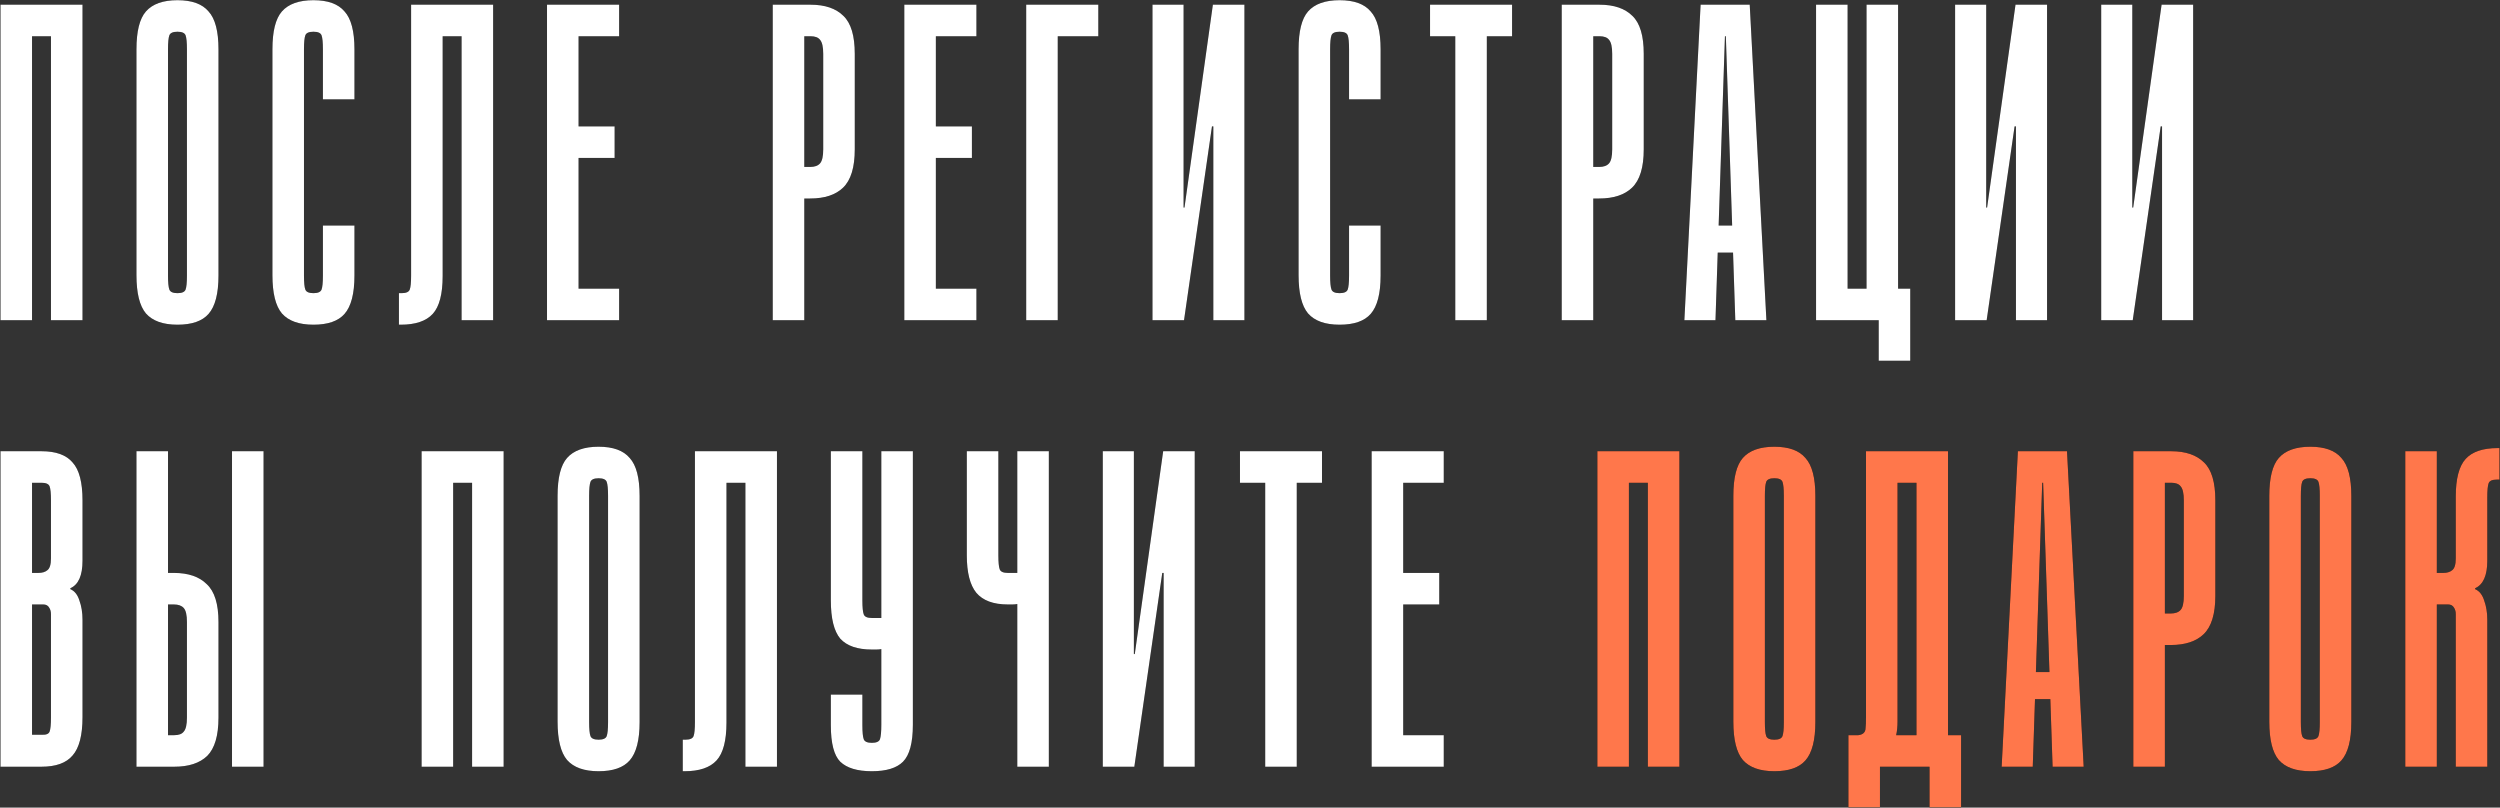
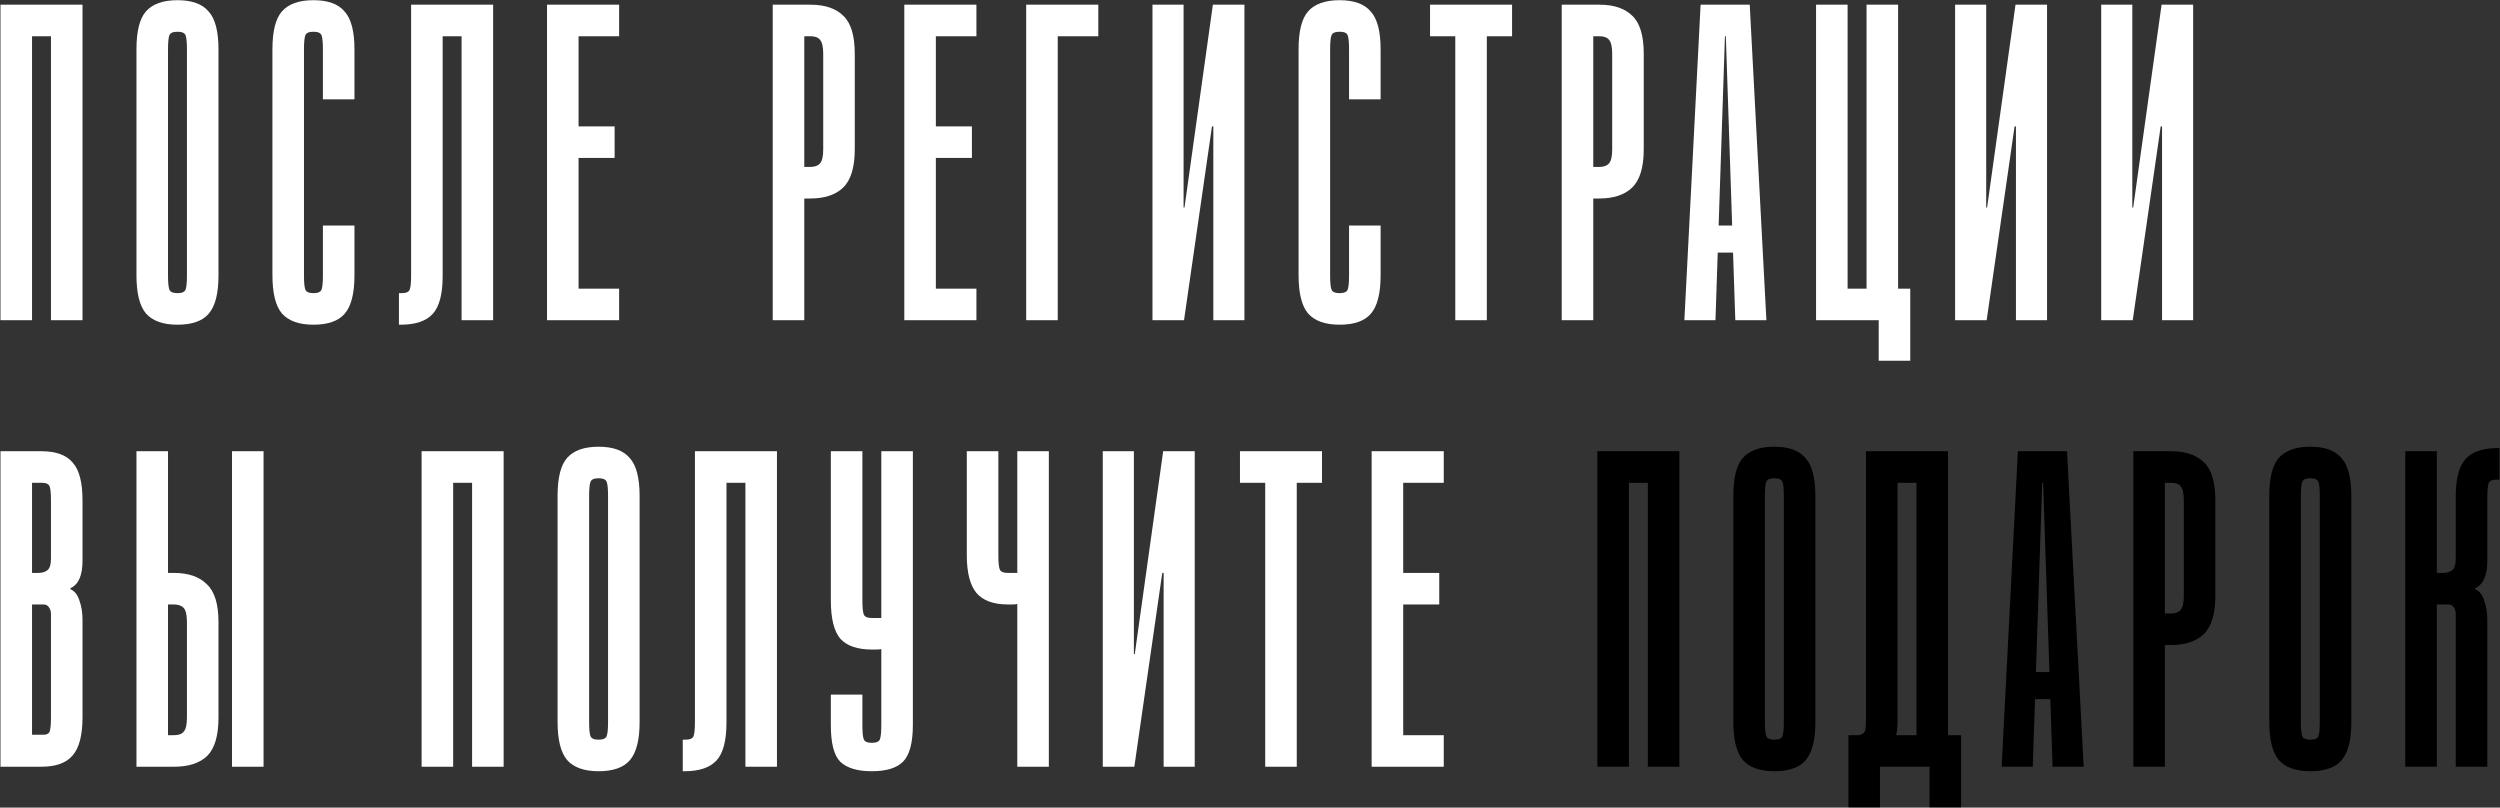
<svg xmlns="http://www.w3.org/2000/svg" width="1814" height="586" viewBox="0 0 1814 586" fill="none">
  <rect x="0" y="0" width="1814" height="586" fill="#333333" stroke="none" />
-   <path d="M59.874 3.406V232.332H36.981V26.298H23.246V232.332H0.353V3.406H59.874ZM158.535 199.955C158.535 213.037 156.136 222.303 151.34 227.754C146.761 232.986 139.24 235.602 128.774 235.602C118.309 235.602 110.678 232.877 105.882 227.426C101.303 221.976 99.014 212.71 99.014 199.628V35.782C99.014 22.701 101.303 13.544 105.882 8.311C110.678 2.861 118.309 0.135 128.774 0.135C139.24 0.135 146.761 2.861 151.34 8.311C156.136 13.544 158.535 22.701 158.535 35.782V199.955ZM135.642 35.782C135.642 30.768 135.315 27.388 134.661 25.644C134.007 23.9 132.045 23.028 128.774 23.028C125.504 23.028 123.542 23.9 122.888 25.644C122.234 27.388 121.907 30.768 121.907 35.782V199.955C121.907 204.97 122.234 208.349 122.888 210.093C123.542 211.838 125.504 212.71 128.774 212.71C132.045 212.71 134.007 211.838 134.661 210.093C135.315 208.349 135.642 204.97 135.642 199.955V35.782ZM220.567 199.955C220.567 204.97 220.894 208.349 221.548 210.093C222.202 211.838 224.165 212.71 227.435 212.71C230.705 212.71 232.668 211.838 233.322 210.093C233.976 208.349 234.303 204.97 234.303 199.955V163.654H257.195V199.955C257.195 213.037 254.797 222.303 250.001 227.754C245.422 232.986 237.9 235.602 227.435 235.602C216.97 235.602 209.339 232.877 204.542 227.426C199.964 221.976 197.674 212.71 197.674 199.628V35.782C197.674 22.701 199.964 13.544 204.542 8.311C209.339 2.861 216.97 0.135 227.435 0.135C237.9 0.135 245.422 2.861 250.001 8.311C254.797 13.544 257.195 22.701 257.195 35.782V72.084H234.303V35.782C234.303 30.768 233.976 27.388 233.322 25.644C232.668 23.9 230.705 23.028 227.435 23.028C224.165 23.028 222.202 23.9 221.548 25.644C220.894 27.388 220.567 30.768 220.567 35.782V199.955ZM357.818 3.406V232.332H334.926V26.298H321.19V200.282C321.19 213.364 318.792 222.521 313.995 227.754C309.199 232.986 301.459 235.602 290.775 235.602H289.467V212.71H291.43C294.7 212.71 296.662 211.838 297.316 210.093C297.97 208.349 298.297 204.97 298.297 199.955V3.406H357.818ZM449.238 3.406V26.298H419.805V91.706H445.968V114.598H419.805V209.439H449.238V232.332H396.912V3.406H449.238ZM588.17 3.406C598.635 3.406 606.593 6.131 612.044 11.582C617.495 16.814 620.22 25.971 620.22 39.053V108.385C620.22 121.466 617.386 130.732 611.717 136.183C606.266 141.416 598.308 144.032 587.843 144.032H583.592V232.332H560.699V3.406H588.17ZM583.592 121.139H587.843C591.114 121.139 593.512 120.267 595.038 118.523C596.564 116.779 597.327 113.399 597.327 108.385V39.053C597.327 34.038 596.564 30.659 595.038 28.915C593.73 27.17 591.441 26.298 588.17 26.298H583.592V121.139ZM708.492 3.406V26.298H679.059V91.706H705.222V114.598H679.059V209.439H708.492V232.332H656.166V3.406H708.492ZM796.933 3.406V26.298H767.499V232.332H744.607V3.406H796.933ZM858.807 3.406V150.573H859.461L880.064 3.406H902.957V232.332H880.391V91.706H879.41L859.134 232.332H836.241V3.406H858.807ZM965.14 199.955C965.14 204.97 965.467 208.349 966.121 210.093C966.775 211.838 968.737 212.71 972.008 212.71C975.278 212.71 977.24 211.838 977.894 210.093C978.548 208.349 978.875 204.97 978.875 199.955V163.654H1001.77V199.955C1001.77 213.037 999.37 222.303 994.573 227.754C989.995 232.986 982.473 235.602 972.008 235.602C961.542 235.602 953.912 232.877 949.115 227.426C944.536 221.976 942.247 212.71 942.247 199.628V35.782C942.247 22.701 944.536 13.544 949.115 8.311C953.912 2.861 961.542 0.135 972.008 0.135C982.473 0.135 989.995 2.861 994.573 8.311C999.37 13.544 1001.77 22.701 1001.77 35.782V72.084H978.875V35.782C978.875 30.768 978.548 27.388 977.894 25.644C977.24 23.9 975.278 23.028 972.008 23.028C968.737 23.028 966.775 23.9 966.121 25.644C965.467 27.388 965.14 30.768 965.14 35.782V199.955ZM1097.16 3.406V26.298H1078.84V232.332H1055.95V26.298H1037.64V3.406H1097.16ZM1160.65 3.406C1171.12 3.406 1179.08 6.131 1184.53 11.582C1189.98 16.814 1192.7 25.971 1192.7 39.053V108.385C1192.7 121.466 1189.87 130.732 1184.2 136.183C1178.75 141.416 1170.79 144.032 1160.33 144.032H1156.07V232.332H1133.18V3.406H1160.65ZM1156.07 121.139H1160.33C1163.6 121.139 1165.99 120.267 1167.52 118.523C1169.05 116.779 1169.81 113.399 1169.81 108.385V39.053C1169.81 34.038 1169.05 30.659 1167.52 28.915C1166.21 27.17 1163.92 26.298 1160.65 26.298H1156.07V121.139ZM1222.18 232.332L1233.96 3.406H1269.6L1281.7 232.332H1259.14L1257.5 183.276H1246.38L1244.75 232.332H1222.18ZM1247.04 163.654H1256.85L1252.27 26.298H1251.62L1247.04 163.654ZM1354.36 3.406H1377.25V209.439H1386.08V261.765H1363.19V232.332H1317.73V3.406H1340.62V209.439H1354.36V3.406ZM1441.19 3.406V150.573H1441.84L1462.45 3.406H1485.34V232.332H1462.77V91.706H1461.79L1441.52 232.332H1418.62V3.406H1441.19ZM1547.2 3.406V150.573H1547.85L1568.45 3.406H1591.35V232.332H1568.78V91.706H1567.8L1547.52 232.332H1524.63V3.406H1547.2ZM0.353 556.332V327.406H30.114C40.579 327.406 48.101 330.131 52.679 335.582C57.476 340.814 59.874 349.971 59.874 363.053V406.876C59.874 417.559 56.931 424.209 51.044 426.825V427.479C54.096 428.787 56.277 431.513 57.585 435.655C59.111 439.798 59.874 444.485 59.874 449.718V520.358C59.874 533.439 57.476 542.705 52.679 548.156C48.101 553.607 40.579 556.332 30.114 556.332H0.353ZM30.114 350.298H23.246V415.706H27.824C30.659 415.706 32.839 415.052 34.365 413.744C36.109 412.435 36.981 409.601 36.981 405.241V363.053C36.981 358.038 36.654 354.659 36 352.915C35.346 351.17 33.384 350.298 30.114 350.298ZM23.246 533.112H30.114C33.384 533.33 35.346 532.567 36 530.823C36.654 529.079 36.981 525.7 36.981 520.685V445.466C36.981 443.722 36.545 442.196 35.673 440.888C34.801 439.362 33.384 438.598 31.422 438.598H23.246V533.112ZM168.346 327.406H191.238V556.332H168.346V327.406ZM99.014 327.406H121.907V415.706H126.158C136.623 415.706 144.581 418.431 150.032 423.882C155.7 429.114 158.535 438.271 158.535 451.353V520.685C158.535 533.766 155.809 543.032 150.359 548.483C144.908 553.716 136.95 556.332 126.485 556.332H99.014V327.406ZM121.907 533.439H126.485C129.755 533.439 132.045 532.567 133.353 530.823C134.879 529.079 135.642 525.7 135.642 520.685V451.353C135.642 446.338 134.879 442.959 133.353 441.215C131.827 439.471 129.428 438.598 126.158 438.598H121.907V533.439ZM365.437 327.406V556.332H342.545V350.298H328.809V556.332H305.916V327.406H365.437ZM464.098 523.955C464.098 537.037 461.699 546.303 456.903 551.754C452.324 556.986 444.803 559.602 434.337 559.602C423.872 559.602 416.241 556.877 411.445 551.426C406.866 545.976 404.577 536.71 404.577 523.628V359.782C404.577 346.701 406.866 337.544 411.445 332.311C416.241 326.861 423.872 324.135 434.337 324.135C444.803 324.135 452.324 326.861 456.903 332.311C461.699 337.544 464.098 346.701 464.098 359.782V523.955ZM441.205 359.782C441.205 354.768 440.878 351.388 440.224 349.644C439.57 347.9 437.608 347.028 434.337 347.028C431.067 347.028 429.105 347.9 428.451 349.644C427.797 351.388 427.47 354.768 427.47 359.782V523.955C427.47 528.97 427.797 532.349 428.451 534.093C429.105 535.838 431.067 536.71 434.337 536.71C437.608 536.71 439.57 535.838 440.224 534.093C440.878 532.349 441.205 528.97 441.205 523.955V359.782ZM563.762 327.406V556.332H540.87V350.298H527.134V524.282C527.134 537.364 524.736 546.521 519.939 551.754C515.143 556.986 507.403 559.602 496.72 559.602H495.412V536.71H497.374C500.644 536.71 502.606 535.838 503.261 534.093C503.915 532.349 504.242 528.97 504.242 523.955V327.406H563.762ZM639.484 525.918V470.975C638.394 471.193 637.195 471.302 635.887 471.302C634.797 471.302 633.707 471.302 632.617 471.302C622.151 471.302 614.521 468.686 609.724 463.453C605.146 458.003 602.856 448.737 602.856 435.655V327.406H625.749V435.655C625.749 440.67 626.076 444.049 626.73 445.793C627.384 447.537 629.346 448.41 632.617 448.41H639.484V327.406H662.377V525.918C662.377 538.999 659.979 547.938 655.182 552.735C650.604 557.313 643.082 559.602 632.617 559.602C622.151 559.602 614.521 557.313 609.724 552.735C605.146 548.156 602.856 539.326 602.856 526.245V504.006H625.749V526.245C625.749 531.259 626.076 534.639 626.73 536.383C627.384 538.127 629.346 538.999 632.617 538.999C635.887 538.999 637.849 538.127 638.503 536.383C639.157 534.421 639.484 530.932 639.484 525.918ZM738.145 415.706V327.406H761.038V556.332H738.145V438.271C737.055 438.489 735.856 438.598 734.548 438.598C733.458 438.598 732.367 438.598 731.277 438.598C720.812 438.598 713.181 435.764 708.385 430.095C703.806 424.427 701.517 415.379 701.517 402.951V327.406H724.41V402.951C724.41 407.966 724.737 411.345 725.391 413.09C726.045 414.834 728.007 415.706 731.277 415.706H738.145ZM822.743 327.406V474.573H823.397L844.001 327.406H866.893V556.332H844.328V415.706H843.347L823.07 556.332H800.178V327.406H822.743ZM959.24 327.406V350.298H940.926V556.332H918.034V350.298H899.72V327.406H959.24ZM1047.59 327.406V350.298H1018.16V415.706H1044.32V438.598H1018.16V533.439H1047.59V556.332H995.263V327.406H1047.59Z" fill="black" />
  <path d="M59.874 3.406V232.332H36.981V26.298H23.246V232.332H0.353V3.406H59.874ZM158.535 199.955C158.535 213.037 156.136 222.303 151.34 227.754C146.761 232.986 139.24 235.602 128.774 235.602C118.309 235.602 110.678 232.877 105.882 227.426C101.303 221.976 99.014 212.71 99.014 199.628V35.782C99.014 22.701 101.303 13.544 105.882 8.311C110.678 2.861 118.309 0.135 128.774 0.135C139.24 0.135 146.761 2.861 151.34 8.311C156.136 13.544 158.535 22.701 158.535 35.782V199.955ZM135.642 35.782C135.642 30.768 135.315 27.388 134.661 25.644C134.007 23.9 132.045 23.028 128.774 23.028C125.504 23.028 123.542 23.9 122.888 25.644C122.234 27.388 121.907 30.768 121.907 35.782V199.955C121.907 204.97 122.234 208.349 122.888 210.093C123.542 211.838 125.504 212.71 128.774 212.71C132.045 212.71 134.007 211.838 134.661 210.093C135.315 208.349 135.642 204.97 135.642 199.955V35.782ZM220.567 199.955C220.567 204.97 220.894 208.349 221.548 210.093C222.202 211.838 224.165 212.71 227.435 212.71C230.705 212.71 232.668 211.838 233.322 210.093C233.976 208.349 234.303 204.97 234.303 199.955V163.654H257.195V199.955C257.195 213.037 254.797 222.303 250.001 227.754C245.422 232.986 237.9 235.602 227.435 235.602C216.97 235.602 209.339 232.877 204.542 227.426C199.964 221.976 197.674 212.71 197.674 199.628V35.782C197.674 22.701 199.964 13.544 204.542 8.311C209.339 2.861 216.97 0.135 227.435 0.135C237.9 0.135 245.422 2.861 250.001 8.311C254.797 13.544 257.195 22.701 257.195 35.782V72.084H234.303V35.782C234.303 30.768 233.976 27.388 233.322 25.644C232.668 23.9 230.705 23.028 227.435 23.028C224.165 23.028 222.202 23.9 221.548 25.644C220.894 27.388 220.567 30.768 220.567 35.782V199.955ZM357.818 3.406V232.332H334.926V26.298H321.19V200.282C321.19 213.364 318.792 222.521 313.995 227.754C309.199 232.986 301.459 235.602 290.775 235.602H289.467V212.71H291.43C294.7 212.71 296.662 211.838 297.316 210.093C297.97 208.349 298.297 204.97 298.297 199.955V3.406H357.818ZM449.238 3.406V26.298H419.805V91.706H445.968V114.598H419.805V209.439H449.238V232.332H396.912V3.406H449.238ZM588.17 3.406C598.635 3.406 606.593 6.131 612.044 11.582C617.495 16.814 620.22 25.971 620.22 39.053V108.385C620.22 121.466 617.386 130.732 611.717 136.183C606.266 141.416 598.308 144.032 587.843 144.032H583.592V232.332H560.699V3.406H588.17ZM583.592 121.139H587.843C591.114 121.139 593.512 120.267 595.038 118.523C596.564 116.779 597.327 113.399 597.327 108.385V39.053C597.327 34.038 596.564 30.659 595.038 28.915C593.73 27.17 591.441 26.298 588.17 26.298H583.592V121.139ZM708.492 3.406V26.298H679.059V91.706H705.222V114.598H679.059V209.439H708.492V232.332H656.166V3.406H708.492ZM796.933 3.406V26.298H767.499V232.332H744.607V3.406H796.933ZM858.807 3.406V150.573H859.461L880.064 3.406H902.957V232.332H880.391V91.706H879.41L859.134 232.332H836.241V3.406H858.807ZM965.14 199.955C965.14 204.97 965.467 208.349 966.121 210.093C966.775 211.838 968.737 212.71 972.008 212.71C975.278 212.71 977.24 211.838 977.894 210.093C978.548 208.349 978.875 204.97 978.875 199.955V163.654H1001.77V199.955C1001.77 213.037 999.37 222.303 994.573 227.754C989.995 232.986 982.473 235.602 972.008 235.602C961.542 235.602 953.912 232.877 949.115 227.426C944.536 221.976 942.247 212.71 942.247 199.628V35.782C942.247 22.701 944.536 13.544 949.115 8.311C953.912 2.861 961.542 0.135 972.008 0.135C982.473 0.135 989.995 2.861 994.573 8.311C999.37 13.544 1001.77 22.701 1001.77 35.782V72.084H978.875V35.782C978.875 30.768 978.548 27.388 977.894 25.644C977.24 23.9 975.278 23.028 972.008 23.028C968.737 23.028 966.775 23.9 966.121 25.644C965.467 27.388 965.14 30.768 965.14 35.782V199.955ZM1097.16 3.406V26.298H1078.84V232.332H1055.95V26.298H1037.64V3.406H1097.16ZM1160.65 3.406C1171.12 3.406 1179.08 6.131 1184.53 11.582C1189.98 16.814 1192.7 25.971 1192.7 39.053V108.385C1192.7 121.466 1189.87 130.732 1184.2 136.183C1178.75 141.416 1170.79 144.032 1160.33 144.032H1156.07V232.332H1133.18V3.406H1160.65ZM1156.07 121.139H1160.33C1163.6 121.139 1165.99 120.267 1167.52 118.523C1169.05 116.779 1169.81 113.399 1169.81 108.385V39.053C1169.81 34.038 1169.05 30.659 1167.52 28.915C1166.21 27.17 1163.92 26.298 1160.65 26.298H1156.07V121.139ZM1222.18 232.332L1233.96 3.406H1269.6L1281.7 232.332H1259.14L1257.5 183.276H1246.38L1244.75 232.332H1222.18ZM1247.04 163.654H1256.85L1252.27 26.298H1251.62L1247.04 163.654ZM1354.36 3.406H1377.25V209.439H1386.08V261.765H1363.19V232.332H1317.73V3.406H1340.62V209.439H1354.36V3.406ZM1441.19 3.406V150.573H1441.84L1462.45 3.406H1485.34V232.332H1462.77V91.706H1461.79L1441.52 232.332H1418.62V3.406H1441.19ZM1547.2 3.406V150.573H1547.85L1568.45 3.406H1591.35V232.332H1568.78V91.706H1567.8L1547.52 232.332H1524.63V3.406H1547.2ZM0.353 556.332V327.406H30.114C40.579 327.406 48.101 330.131 52.679 335.582C57.476 340.814 59.874 349.971 59.874 363.053V406.876C59.874 417.559 56.931 424.209 51.044 426.825V427.479C54.096 428.787 56.277 431.513 57.585 435.655C59.111 439.798 59.874 444.485 59.874 449.718V520.358C59.874 533.439 57.476 542.705 52.679 548.156C48.101 553.607 40.579 556.332 30.114 556.332H0.353ZM30.114 350.298H23.246V415.706H27.824C30.659 415.706 32.839 415.052 34.365 413.744C36.109 412.435 36.981 409.601 36.981 405.241V363.053C36.981 358.038 36.654 354.659 36 352.915C35.346 351.17 33.384 350.298 30.114 350.298ZM23.246 533.112H30.114C33.384 533.33 35.346 532.567 36 530.823C36.654 529.079 36.981 525.7 36.981 520.685V445.466C36.981 443.722 36.545 442.196 35.673 440.888C34.801 439.362 33.384 438.598 31.422 438.598H23.246V533.112ZM168.346 327.406H191.238V556.332H168.346V327.406ZM99.014 327.406H121.907V415.706H126.158C136.623 415.706 144.581 418.431 150.032 423.882C155.7 429.114 158.535 438.271 158.535 451.353V520.685C158.535 533.766 155.809 543.032 150.359 548.483C144.908 553.716 136.95 556.332 126.485 556.332H99.014V327.406ZM121.907 533.439H126.485C129.755 533.439 132.045 532.567 133.353 530.823C134.879 529.079 135.642 525.7 135.642 520.685V451.353C135.642 446.338 134.879 442.959 133.353 441.215C131.827 439.471 129.428 438.598 126.158 438.598H121.907V533.439ZM365.437 327.406V556.332H342.545V350.298H328.809V556.332H305.916V327.406H365.437ZM464.098 523.955C464.098 537.037 461.699 546.303 456.903 551.754C452.324 556.986 444.803 559.602 434.337 559.602C423.872 559.602 416.241 556.877 411.445 551.426C406.866 545.976 404.577 536.71 404.577 523.628V359.782C404.577 346.701 406.866 337.544 411.445 332.311C416.241 326.861 423.872 324.135 434.337 324.135C444.803 324.135 452.324 326.861 456.903 332.311C461.699 337.544 464.098 346.701 464.098 359.782V523.955ZM441.205 359.782C441.205 354.768 440.878 351.388 440.224 349.644C439.57 347.9 437.608 347.028 434.337 347.028C431.067 347.028 429.105 347.9 428.451 349.644C427.797 351.388 427.47 354.768 427.47 359.782V523.955C427.47 528.97 427.797 532.349 428.451 534.093C429.105 535.838 431.067 536.71 434.337 536.71C437.608 536.71 439.57 535.838 440.224 534.093C440.878 532.349 441.205 528.97 441.205 523.955V359.782ZM563.762 327.406V556.332H540.87V350.298H527.134V524.282C527.134 537.364 524.736 546.521 519.939 551.754C515.143 556.986 507.403 559.602 496.72 559.602H495.412V536.71H497.374C500.644 536.71 502.606 535.838 503.261 534.093C503.915 532.349 504.242 528.97 504.242 523.955V327.406H563.762ZM639.484 525.918V470.975C638.394 471.193 637.195 471.302 635.887 471.302C634.797 471.302 633.707 471.302 632.617 471.302C622.151 471.302 614.521 468.686 609.724 463.453C605.146 458.003 602.856 448.737 602.856 435.655V327.406H625.749V435.655C625.749 440.67 626.076 444.049 626.73 445.793C627.384 447.537 629.346 448.41 632.617 448.41H639.484V327.406H662.377V525.918C662.377 538.999 659.979 547.938 655.182 552.735C650.604 557.313 643.082 559.602 632.617 559.602C622.151 559.602 614.521 557.313 609.724 552.735C605.146 548.156 602.856 539.326 602.856 526.245V504.006H625.749V526.245C625.749 531.259 626.076 534.639 626.73 536.383C627.384 538.127 629.346 538.999 632.617 538.999C635.887 538.999 637.849 538.127 638.503 536.383C639.157 534.421 639.484 530.932 639.484 525.918ZM738.145 415.706V327.406H761.038V556.332H738.145V438.271C737.055 438.489 735.856 438.598 734.548 438.598C733.458 438.598 732.367 438.598 731.277 438.598C720.812 438.598 713.181 435.764 708.385 430.095C703.806 424.427 701.517 415.379 701.517 402.951V327.406H724.41V402.951C724.41 407.966 724.737 411.345 725.391 413.09C726.045 414.834 728.007 415.706 731.277 415.706H738.145ZM822.743 327.406V474.573H823.397L844.001 327.406H866.893V556.332H844.328V415.706H843.347L823.07 556.332H800.178V327.406H822.743ZM959.24 327.406V350.298H940.926V556.332H918.034V350.298H899.72V327.406H959.24ZM1047.59 327.406V350.298H1018.16V415.706H1044.32V438.598H1018.16V533.439H1047.59V556.332H995.263V327.406H1047.59Z" fill="white" />
  <path d="M1218.57 327.406V556.332H1195.68V350.298H1181.94V556.332H1159.05V327.406H1218.57ZM1317.23 523.955C1317.23 537.037 1314.83 546.303 1310.04 551.754C1305.46 556.986 1297.94 559.602 1287.47 559.602C1277.01 559.602 1269.38 556.877 1264.58 551.426C1260 545.976 1257.71 536.71 1257.71 523.628V359.782C1257.71 346.701 1260 337.544 1264.58 332.311C1269.38 326.861 1277.01 324.135 1287.47 324.135C1297.94 324.135 1305.46 326.861 1310.04 332.311C1314.83 337.544 1317.23 346.701 1317.23 359.782V523.955ZM1294.34 359.782C1294.34 354.768 1294.01 351.388 1293.36 349.644C1292.7 347.9 1290.74 347.028 1287.47 347.028C1284.2 347.028 1282.24 347.9 1281.58 349.644C1280.93 351.388 1280.6 354.768 1280.6 359.782V523.955C1280.6 528.97 1280.93 532.349 1281.58 534.093C1282.24 535.838 1284.2 536.71 1287.47 536.71C1290.74 536.71 1292.7 535.838 1293.36 534.093C1294.01 532.349 1294.34 528.97 1294.34 523.955V359.782ZM1413.48 327.406V533.439H1422.97V585.765H1400.07V556.332H1364.1V585.765H1341.21V533.439C1344.48 533.439 1346.88 533.439 1348.4 533.439C1350.15 533.221 1351.45 532.676 1352.33 531.804C1353.2 530.932 1353.64 529.733 1353.64 528.207C1353.85 526.463 1353.96 523.955 1353.96 520.685V327.406H1413.48ZM1376.85 523.628C1376.85 527.117 1376.53 530.387 1375.87 533.439H1390.59V350.298H1376.85V523.628ZM1452.4 556.332L1464.17 327.406H1499.82L1511.92 556.332H1489.36L1487.72 507.276H1476.6L1474.97 556.332H1452.4ZM1477.26 487.654H1487.07L1482.49 350.298H1481.83L1477.26 487.654ZM1575.42 327.406C1585.88 327.406 1593.84 330.131 1599.29 335.582C1604.74 340.814 1607.46 349.971 1607.46 363.053V432.385C1607.46 445.466 1604.63 454.732 1598.96 460.183C1593.51 465.416 1585.55 468.032 1575.09 468.032H1570.84V556.332H1547.94V327.406H1575.42ZM1570.84 445.139H1575.09C1578.36 445.139 1580.76 444.267 1582.28 442.523C1583.81 440.779 1584.57 437.399 1584.57 432.385V363.053C1584.57 358.038 1583.81 354.659 1582.28 352.915C1580.97 351.17 1578.69 350.298 1575.42 350.298H1570.84V445.139ZM1706.13 523.955C1706.13 537.037 1703.73 546.303 1698.93 551.754C1694.35 556.986 1686.83 559.602 1676.37 559.602C1665.9 559.602 1658.27 556.877 1653.47 551.426C1648.89 545.976 1646.6 536.71 1646.6 523.628V359.782C1646.6 346.701 1648.89 337.544 1653.47 332.311C1658.27 326.861 1665.9 324.135 1676.37 324.135C1686.83 324.135 1694.35 326.861 1698.93 332.311C1703.73 337.544 1706.13 346.701 1706.13 359.782V523.955ZM1683.23 359.782C1683.23 354.768 1682.91 351.388 1682.25 349.644C1681.6 347.9 1679.64 347.028 1676.37 347.028C1673.09 347.028 1671.13 347.9 1670.48 349.644C1669.82 351.388 1669.5 354.768 1669.5 359.782V523.955C1669.5 528.97 1669.82 532.349 1670.48 534.093C1671.13 535.838 1673.09 536.71 1676.37 536.71C1679.64 536.71 1681.6 535.838 1682.25 534.093C1682.91 532.349 1683.23 528.97 1683.23 523.955V359.782ZM1768.16 327.406V415.706H1772.74C1775.57 415.706 1777.75 415.052 1779.28 413.744C1781.02 412.435 1781.89 409.601 1781.89 405.241V360.436C1781.89 347.355 1784.29 338.198 1789.09 332.965C1793.88 327.733 1801.62 325.116 1812.31 325.116H1813.62V348.009H1811.65C1808.38 348.009 1806.42 348.881 1805.77 350.625C1805.11 352.37 1804.79 355.749 1804.79 360.763V406.876C1804.79 417.559 1801.84 424.209 1795.96 426.825V427.479C1799.01 428.787 1801.19 431.513 1802.5 435.655C1804.02 439.798 1804.79 444.485 1804.79 449.718V556.332H1781.89V445.466C1781.89 443.722 1781.46 442.196 1780.59 440.888C1779.71 439.362 1778.3 438.598 1776.33 438.598H1768.16V556.332H1745.27V327.406H1768.16Z" fill="black" />
-   <path d="M1218.57 327.406V556.332H1195.68V350.298H1181.94V556.332H1159.05V327.406H1218.57ZM1317.23 523.955C1317.23 537.037 1314.83 546.303 1310.04 551.754C1305.46 556.986 1297.94 559.602 1287.47 559.602C1277.01 559.602 1269.38 556.877 1264.58 551.426C1260 545.976 1257.71 536.71 1257.71 523.628V359.782C1257.71 346.701 1260 337.544 1264.58 332.311C1269.38 326.861 1277.01 324.135 1287.47 324.135C1297.94 324.135 1305.46 326.861 1310.04 332.311C1314.83 337.544 1317.23 346.701 1317.23 359.782V523.955ZM1294.34 359.782C1294.34 354.768 1294.01 351.388 1293.36 349.644C1292.7 347.9 1290.74 347.028 1287.47 347.028C1284.2 347.028 1282.24 347.9 1281.58 349.644C1280.93 351.388 1280.6 354.768 1280.6 359.782V523.955C1280.6 528.97 1280.93 532.349 1281.58 534.093C1282.24 535.838 1284.2 536.71 1287.47 536.71C1290.74 536.71 1292.7 535.838 1293.36 534.093C1294.01 532.349 1294.34 528.97 1294.34 523.955V359.782ZM1413.48 327.406V533.439H1422.97V585.765H1400.07V556.332H1364.1V585.765H1341.21V533.439C1344.48 533.439 1346.88 533.439 1348.4 533.439C1350.15 533.221 1351.45 532.676 1352.33 531.804C1353.2 530.932 1353.64 529.733 1353.64 528.207C1353.85 526.463 1353.96 523.955 1353.96 520.685V327.406H1413.48ZM1376.85 523.628C1376.85 527.117 1376.53 530.387 1375.87 533.439H1390.59V350.298H1376.85V523.628ZM1452.4 556.332L1464.17 327.406H1499.82L1511.92 556.332H1489.36L1487.72 507.276H1476.6L1474.97 556.332H1452.4ZM1477.26 487.654H1487.07L1482.49 350.298H1481.83L1477.26 487.654ZM1575.42 327.406C1585.88 327.406 1593.84 330.131 1599.29 335.582C1604.74 340.814 1607.46 349.971 1607.46 363.053V432.385C1607.46 445.466 1604.63 454.732 1598.96 460.183C1593.51 465.416 1585.55 468.032 1575.09 468.032H1570.84V556.332H1547.94V327.406H1575.42ZM1570.84 445.139H1575.09C1578.36 445.139 1580.76 444.267 1582.28 442.523C1583.81 440.779 1584.57 437.399 1584.57 432.385V363.053C1584.57 358.038 1583.81 354.659 1582.28 352.915C1580.97 351.17 1578.69 350.298 1575.42 350.298H1570.84V445.139ZM1706.13 523.955C1706.13 537.037 1703.73 546.303 1698.93 551.754C1694.35 556.986 1686.83 559.602 1676.37 559.602C1665.9 559.602 1658.27 556.877 1653.47 551.426C1648.89 545.976 1646.6 536.71 1646.6 523.628V359.782C1646.6 346.701 1648.89 337.544 1653.47 332.311C1658.27 326.861 1665.9 324.135 1676.37 324.135C1686.83 324.135 1694.35 326.861 1698.93 332.311C1703.73 337.544 1706.13 346.701 1706.13 359.782V523.955ZM1683.23 359.782C1683.23 354.768 1682.91 351.388 1682.25 349.644C1681.6 347.9 1679.64 347.028 1676.37 347.028C1673.09 347.028 1671.13 347.9 1670.48 349.644C1669.82 351.388 1669.5 354.768 1669.5 359.782V523.955C1669.5 528.97 1669.82 532.349 1670.48 534.093C1671.13 535.838 1673.09 536.71 1676.37 536.71C1679.64 536.71 1681.6 535.838 1682.25 534.093C1682.91 532.349 1683.23 528.97 1683.23 523.955V359.782ZM1768.16 327.406V415.706H1772.74C1775.57 415.706 1777.75 415.052 1779.28 413.744C1781.02 412.435 1781.89 409.601 1781.89 405.241V360.436C1781.89 347.355 1784.29 338.198 1789.09 332.965C1793.88 327.733 1801.62 325.116 1812.31 325.116H1813.62V348.009H1811.65C1808.38 348.009 1806.42 348.881 1805.77 350.625C1805.11 352.37 1804.79 355.749 1804.79 360.763V406.876C1804.79 417.559 1801.84 424.209 1795.96 426.825V427.479C1799.01 428.787 1801.19 431.513 1802.5 435.655C1804.02 439.798 1804.79 444.485 1804.79 449.718V556.332H1781.89V445.466C1781.89 443.722 1781.46 442.196 1780.59 440.888C1779.71 439.362 1778.3 438.598 1776.33 438.598H1768.16V556.332H1745.27V327.406H1768.16Z" fill="#FF774B" />
</svg>